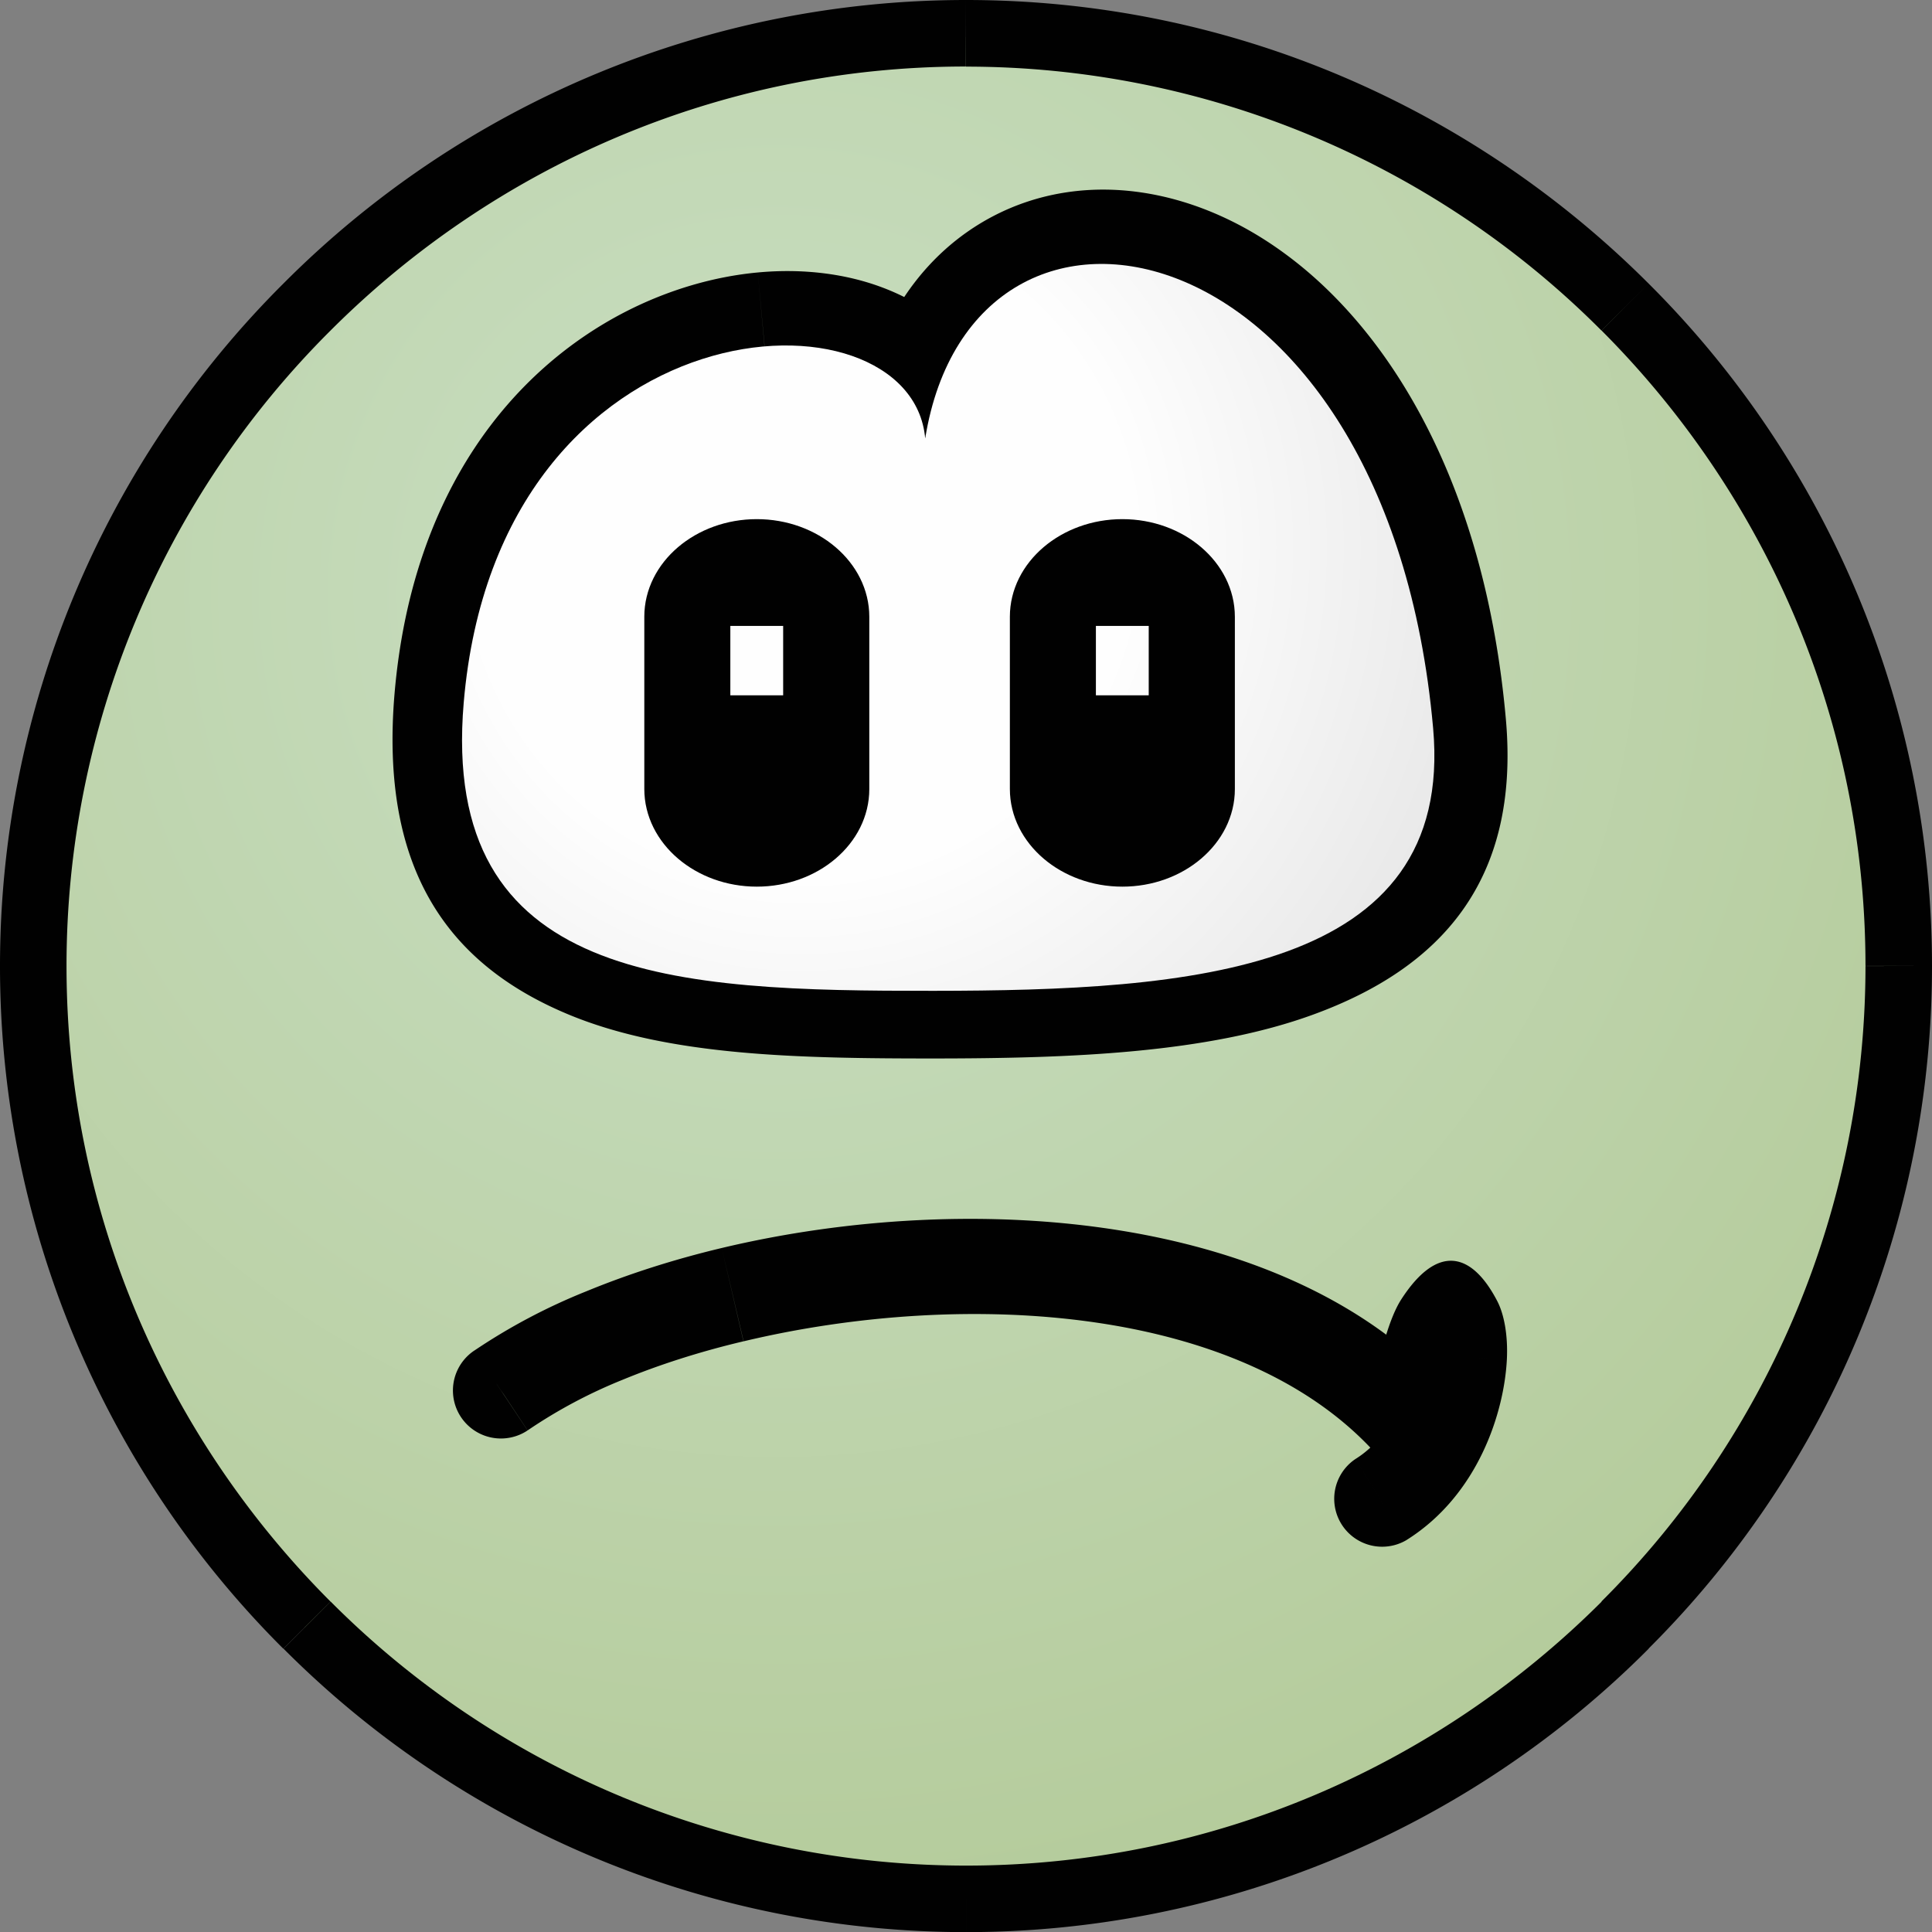
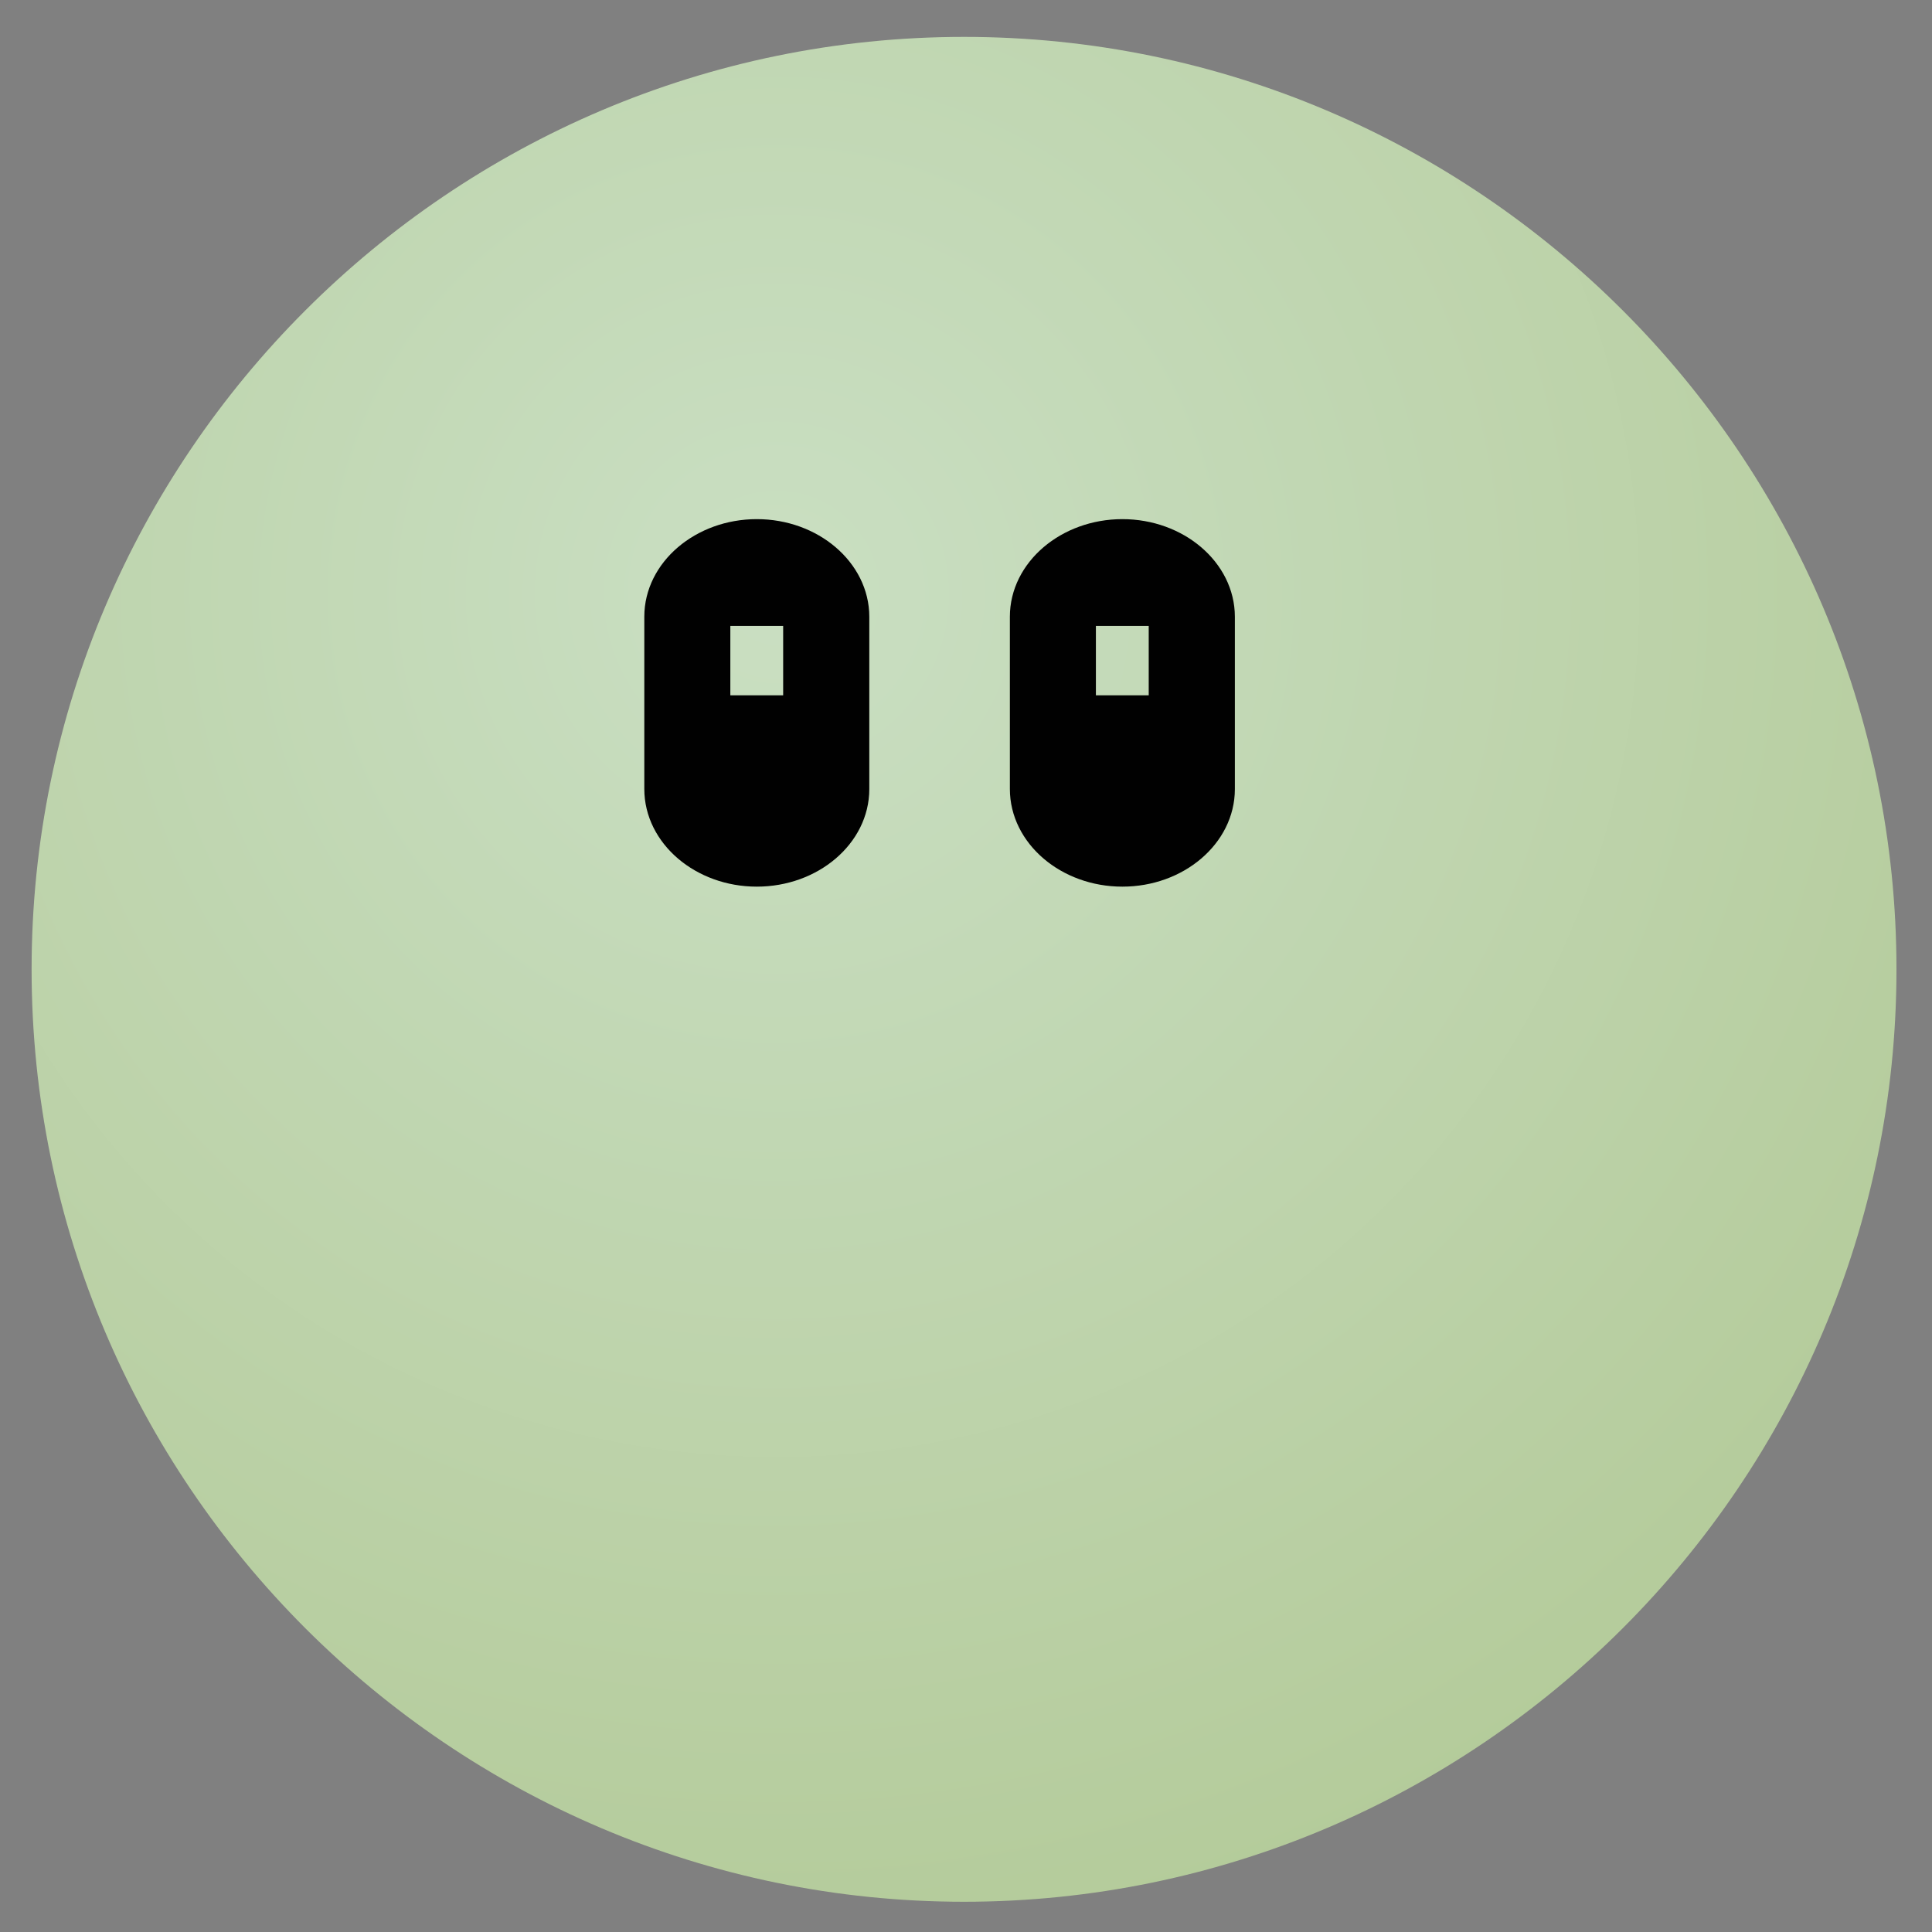
<svg xmlns="http://www.w3.org/2000/svg" viewBox="0 0 16.933 16.933" height="64" width="64">
  <rect x="0" y="0" width="16.933" height="16.933" fill="#808080" stroke="none" />
  <defs>
    <radialGradient id="a" cx="0" cy="0" r=".92" gradientTransform="translate(281.76 492.38) scale(87.874)" gradientUnits="userSpaceOnUse">
      <stop stop-color="#cbe0c3" offset="0" />
      <stop stop-color="#aec790" offset="1" />
    </radialGradient>
    <radialGradient id="b" cx="0" cy="0" r=".79" gradientTransform="translate(282.93 494.68) scale(45.807)" gradientUnits="userSpaceOnUse">
      <stop stop-color="#fff" offset="0" />
      <stop stop-color="#fff" offset=".43" />
      <stop stop-color="#e5e5e5" offset="1" />
    </radialGradient>
  </defs>
  <g opacity=".989" stroke-width="14.505">
    <path fill-rule="evenodd" fill="url(#a)" d="M290.55 518.74c24.2 0 43.937-19.737 43.937-43.937s-19.737-43.937-43.937-43.937-43.937 19.737-43.937 43.937 19.737 43.937 43.937 43.937" transform="matrix(.186 0 0 -.186 -45.593 96.809)" />
-     <path d="M8.467 0v.584zm0 0c2.332 0 4.448.951 5.982 2.485l-.413.412A7.859 7.859 0 008.467.584zm5.982 2.485a8.441 8.441 0 012.484 5.981h-.583c0-2.17-.886-4.14-2.313-5.569zm2.484 5.981h-.583zm0 0v.001h-.583zm0 .001a8.44 8.44 0 01-2.484 5.982l-.413-.413a7.858 7.858 0 002.314-5.569zM14.45 14.45a8.44 8.44 0 01-5.982 2.484v-.583c2.17 0 4.141-.886 5.57-2.314zm-5.982 2.484v-.583zm0 0v-.583zm0 0a8.441 8.441 0 01-5.983-2.484l.413-.413a7.859 7.859 0 005.57 2.314zM2.483 14.45A8.441 8.441 0 010 8.467h.583c0 2.17.886 4.141 2.314 5.57zM0 8.467h.583zm0 0h.583zm0 0a8.44 8.44 0 012.485-5.983l.412.413a7.859 7.859 0 00-2.314 5.57zm2.485-5.983A8.441 8.441 0 018.465 0v.583c-2.17 0-4.14.886-5.568 2.314zM8.465 0h.002v.583h-.001M7.51 3.715c.143-.893.593-1.504 1.19-1.818l.58 1.098c-.261.137-.463.442-.54.914zM8.7 1.897c.39-.205.835-.277 1.292-.212l-.17 1.229a.888.888 0 00-.543.081zm1.292-.212c.43.061.87.242 1.28.546l-.744.995a1.585 1.585 0 00-.707-.312zm1.28.546c.932.688 1.745 2.04 1.926 4.07l-1.24.103c-.146-1.627-.747-2.673-1.43-3.178zm1.926 4.07c.127 1.423-.577 2.185-1.685 2.59l-.423-1.165c.57-.209.932-.598.868-1.322zm-1.685 2.59c-.933.342-2.14.385-3.32.386V8.034c1.07-.001 2.152-.036 2.897-.308zm-3.32.386c-1.192 0-2.34-.02-3.221-.39l.481-1.147c.663.28 1.678.294 2.74.294zm-3.221-.39C3.945 8.456 3.326 7.64 3.458 6.079L4.7 6.18c-.076.893.235 1.341.754 1.56zM3.458 6.079c.152-1.777 1.04-2.838 2.017-3.343l.569 1.103c-.646.334-1.237 1.07-1.345 2.342zm2.017-3.343c.388-.2.79-.313 1.167-.348l.112 1.238a1.95 1.95 0 00-.71.213zm1.167-.348c.395-.037.774.011 1.095.133L7.3 3.68a1.246 1.246 0 00-.545-.055zm1.095.133c.566.214.955.642 1.008 1.24l-1.24.102c-.007-.072-.087-.136-.206-.181zM8.74 3.91c-.097.605-1.181.565-1.236-.047l.62-.05" />
-     <path fill-rule="evenodd" fill="url(#b)" d="M288.72 499.82c2.283 14.156 21.796 10.3 23.934-13.654 1.03-11.539-11.469-12.368-23.571-12.376-12.11-.008-23.231.382-22.109 13.574 1.627 19.122 21.086 19.914 21.746 12.455" transform="matrix(.186 0 0 -.186 -45.593 96.809)" />
    <path stroke-width=".202" stroke-miterlimit="10" stroke="#000" fill-rule="evenodd" d="M6.633 4.651c.487 0 .885.34.885.755v1.51c0 .415-.398.754-.885.754s-.885-.34-.885-.755v-1.51c0-.414.398-.754.885-.754zm-.333.734h.665v.81H6.3zM9.837 4.651c.487 0 .885.34.885.755v1.51c0 .415-.398.754-.885.754s-.885-.34-.885-.755v-1.51c0-.414.398-.754.885-.754zm-.333.734h.665v.81h-.665z" />
-     <path d="M4.624 12.537a.42.42 0 01-.467-.7zm-.467-.7h.001l.467.699h-.001l-.467-.699zm.473.696l-.005.003-.233-.35zm-.477-.693a5.24 5.24 0 01.985-.522l.319.775a4.399 4.399 0 00-.827.44zm.985-.522c.366-.151.768-.28 1.188-.38l.19.818c-.381.09-.739.205-1.059.337zm1.188-.38c2.186-.521 5.006-.317 6.403 1.294l-.634.549c-1.166-1.346-3.637-1.488-5.578-1.025zm6.503 1.626c-.048.344-.505.48-.734.216l.317-.274zm-.834-.115c.08-.576.188-.908.286-1.06l.707.453c-.042.064-.097.276-.16.722zm.286-1.06c.315-.488.617-.42.843.017l-.746.384c-.17-.329.83-.289.61.052zm.843.017c.06.117.093.301.083.507l-.84-.04c.002-.063.016-.074.011-.083zm.083.507c-.023.462-.25 1.193-.885 1.588l-.443-.713c.347-.216.474-.642.487-.915zm-.885 1.588a.42.42 0 01-.443-.713" />
  </g>
</svg>